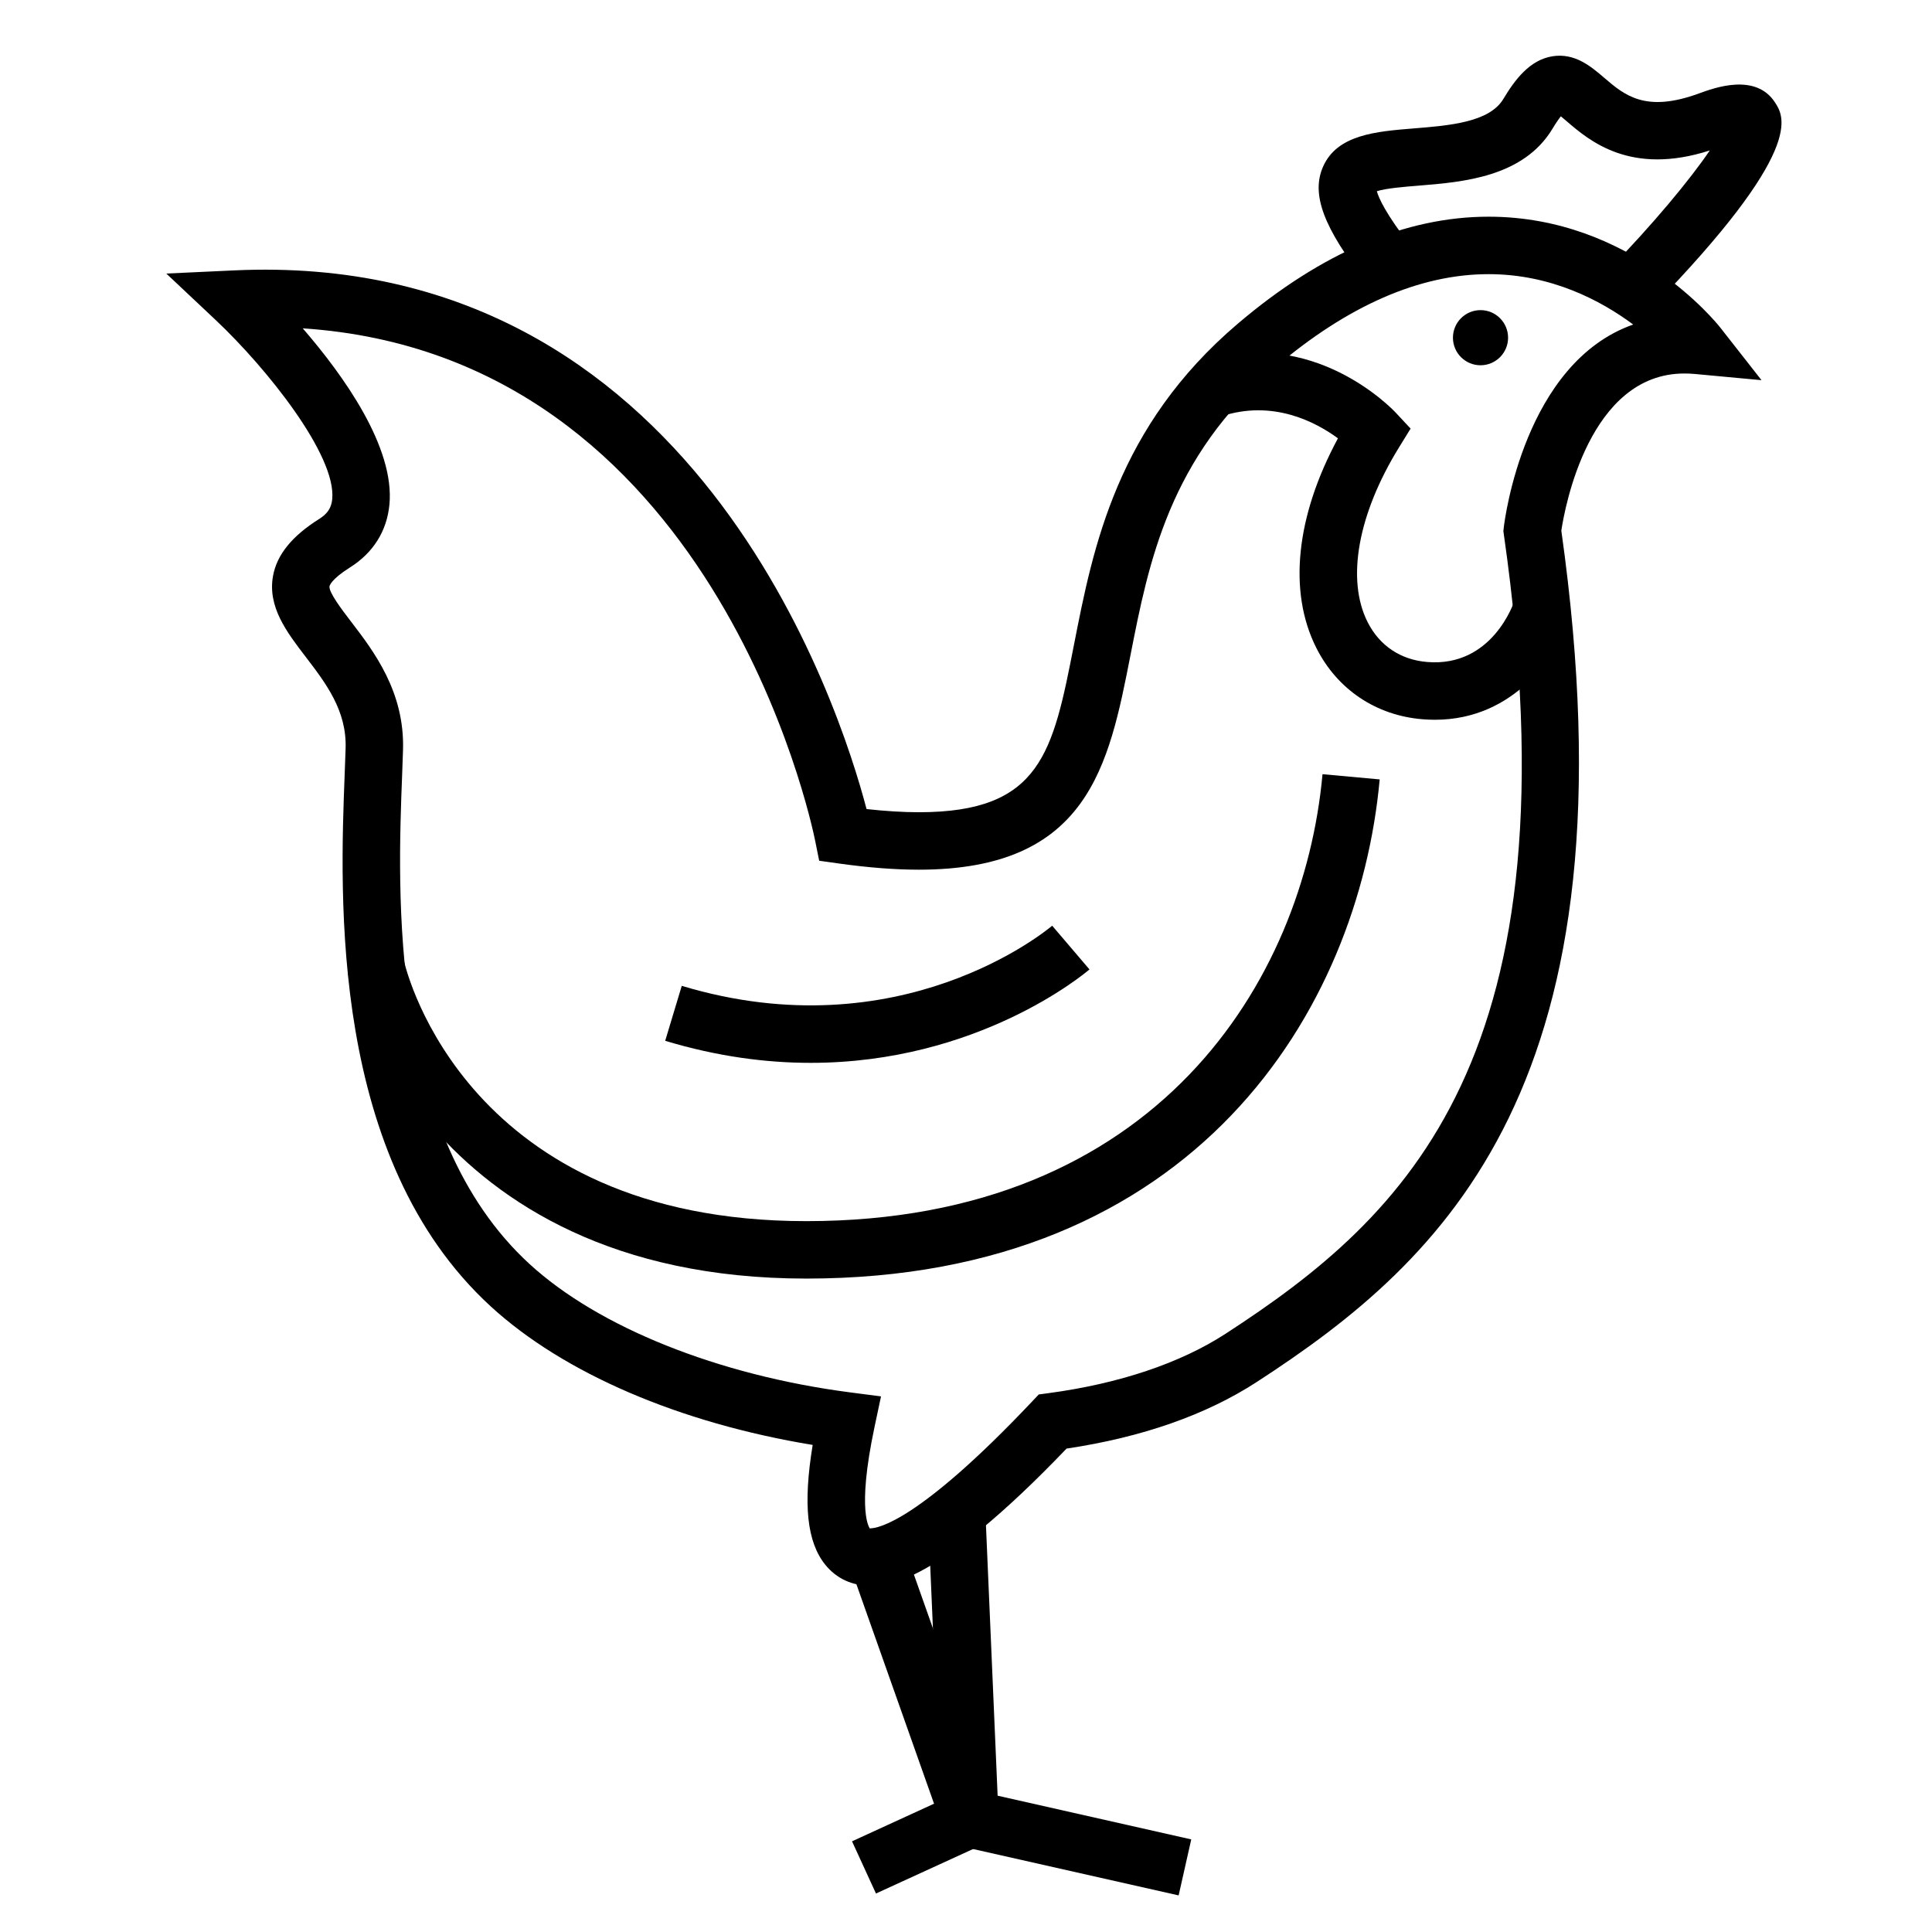
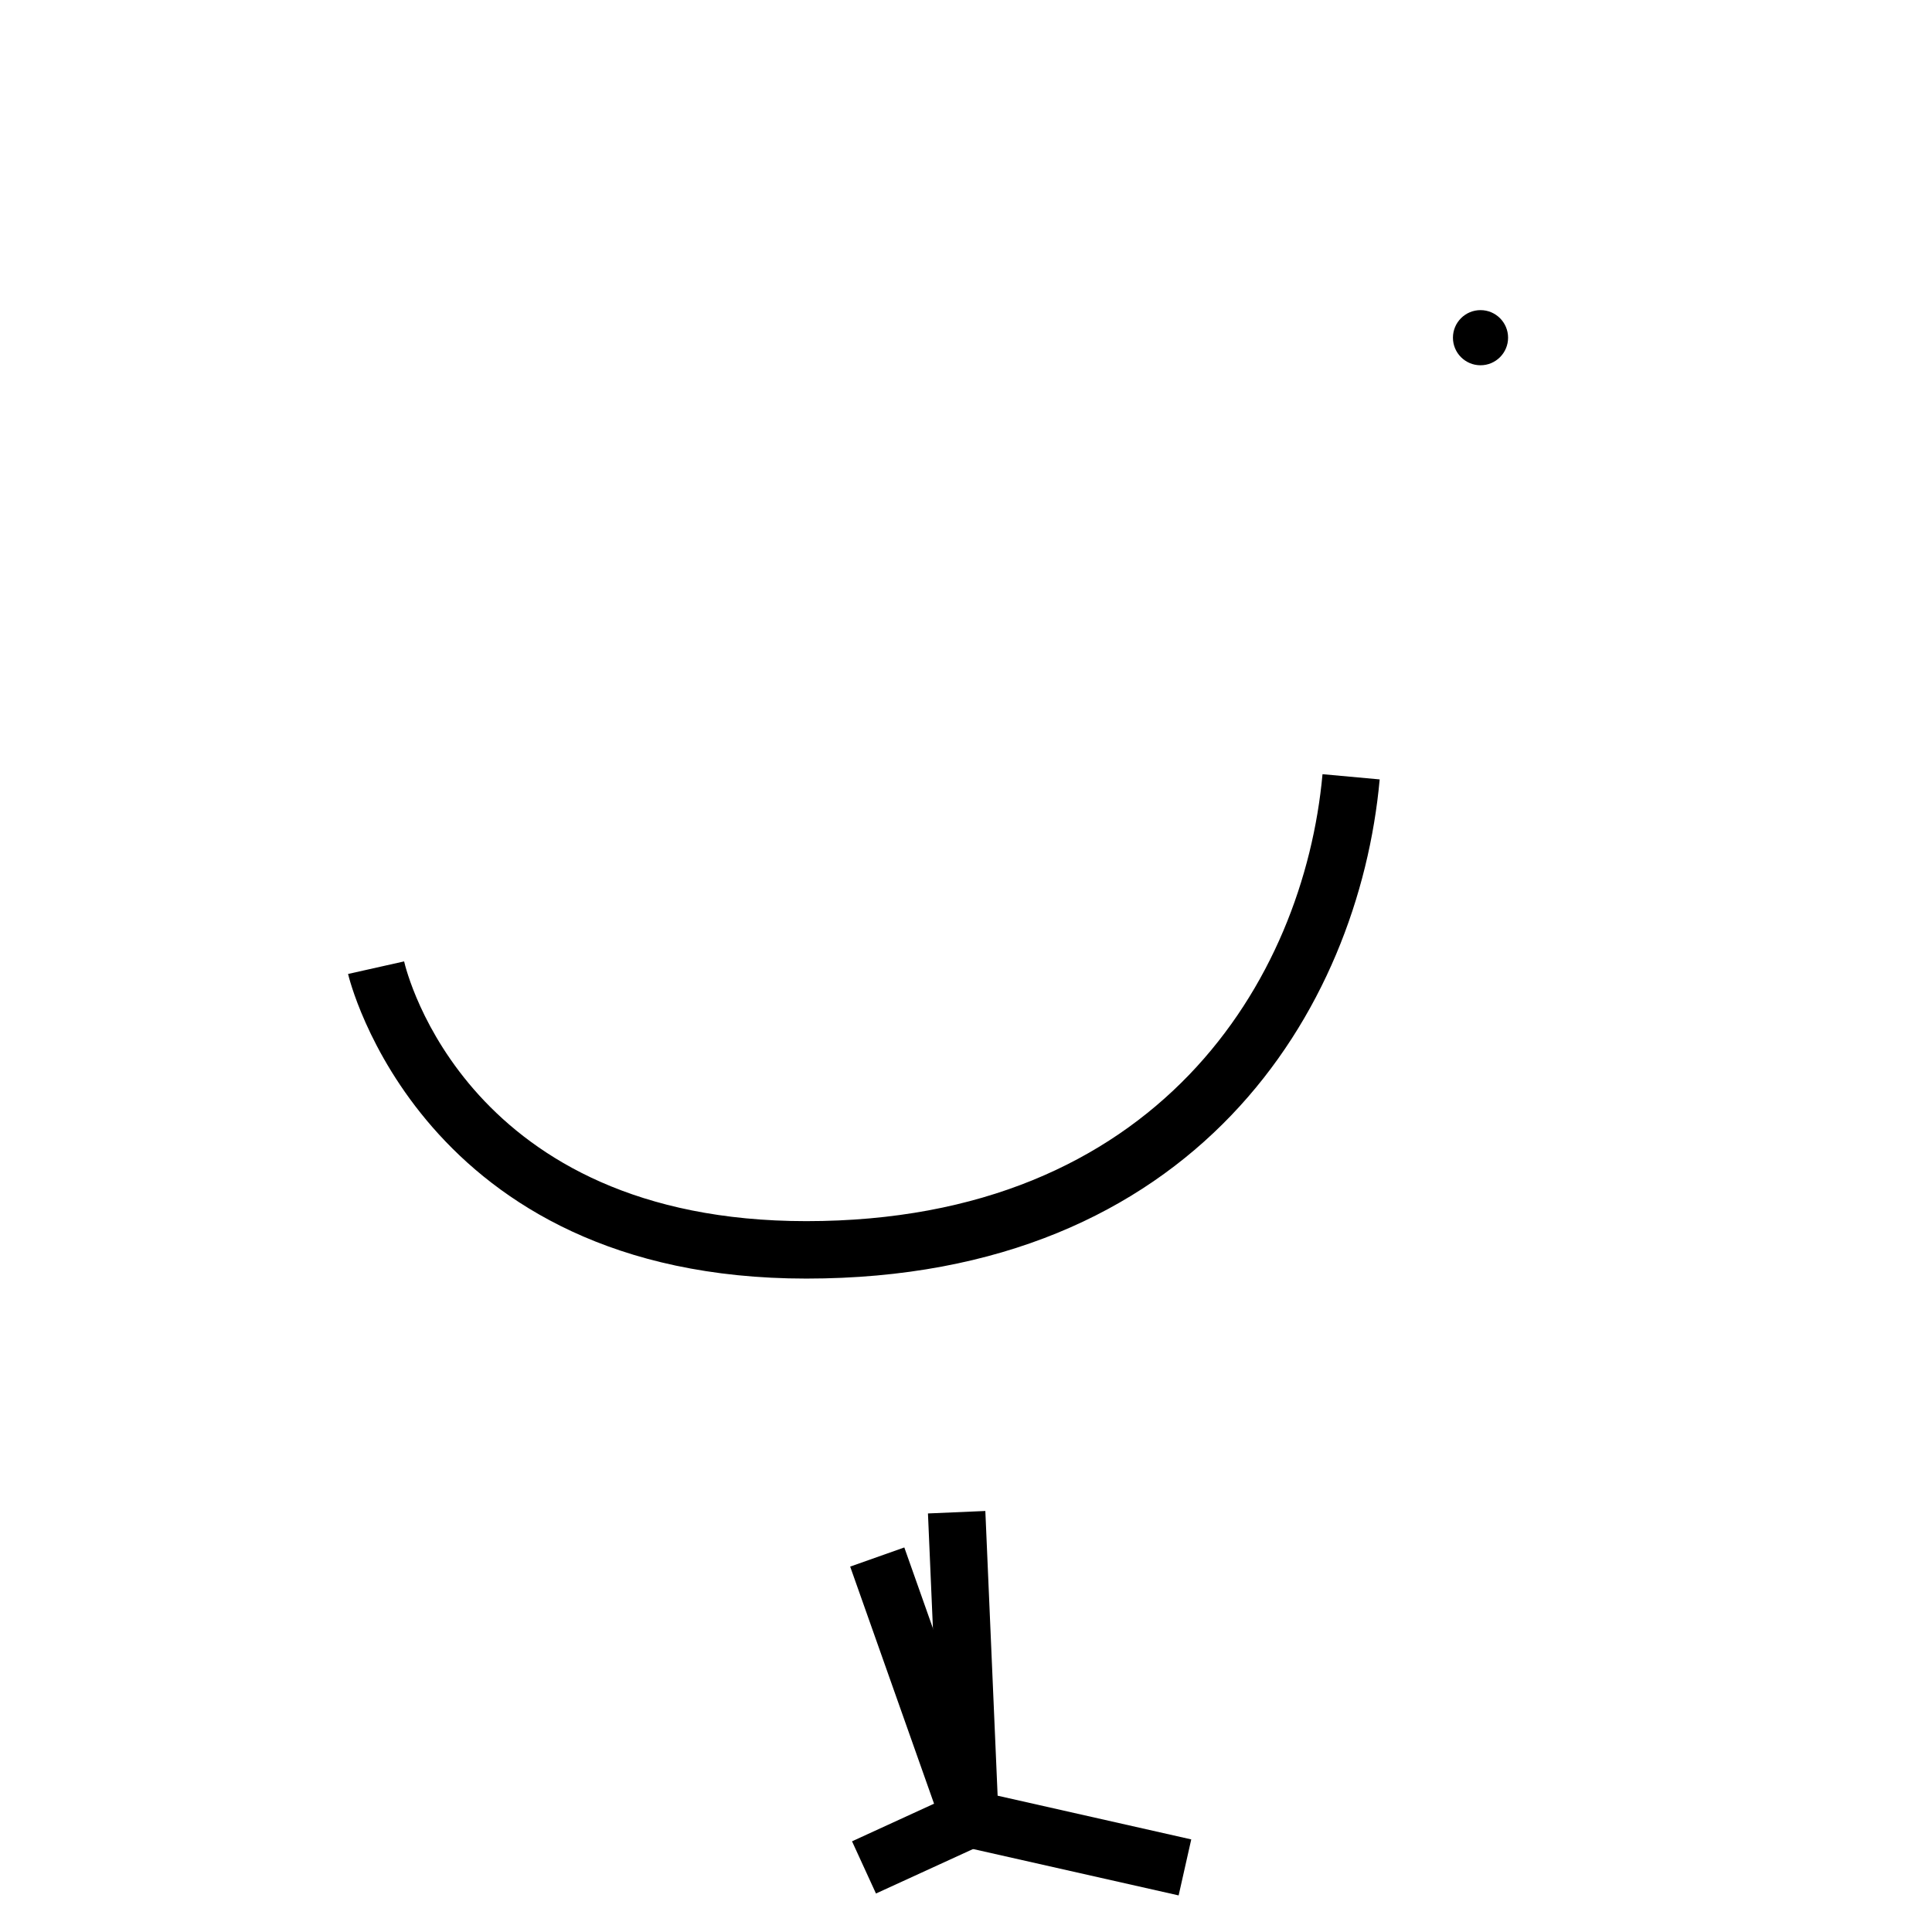
<svg xmlns="http://www.w3.org/2000/svg" height="100px" width="100px" fill="#000000" version="1.1" x="0px" y="0px" viewBox="0 0 100 100" enable-background="new 0 0 100 100" xml:space="preserve">
  <g>
    <g>
-       <path d="M85.487,15.944l-2.133-2.072c2.147-2.208,4.119-4.564,5.144-6.085c-4.104,1.323-6.236-0.507-7.4-1.506    c-0.096-0.081-0.206-0.177-0.309-0.26c-0.105,0.131-0.246,0.333-0.428,0.634c-1.51,2.516-4.649,2.77-6.939,2.954    c-0.699,0.056-1.701,0.137-2.157,0.289c0.093,0.335,0.445,1.161,1.783,2.874l-2.344,1.83c-2.203-2.82-2.848-4.552-2.224-5.973    c0.729-1.663,2.748-1.826,4.701-1.983c1.832-0.148,3.907-0.315,4.63-1.521c0.593-0.986,1.357-2.021,2.539-2.212    c1.164-0.187,2.007,0.532,2.683,1.112c1.048,0.898,2.131,1.829,4.903,0.812c0.804-0.294,2.938-1.077,3.938,0.465    C92.348,6.033,93.46,7.745,85.487,15.944z" />
-     </g>
+       </g>
    <g>
      <circle cx="76.631" cy="17.479" r="1.427" />
    </g>
    <g>
-       <path d="M45.055,82.078c-0.953,0-1.761-0.374-2.335-1.083c-0.95-1.173-1.163-3.116-0.656-6.206    c-6.879-1.13-12.895-3.708-16.673-7.179C17.07,59.969,17.592,46.481,17.843,40c0.018-0.462,0.035-0.888,0.046-1.273    c0.06-1.952-1.025-3.368-2.074-4.738c-0.969-1.267-1.972-2.577-1.684-4.175c0.198-1.101,0.982-2.068,2.397-2.957    c0.425-0.268,0.625-0.572,0.668-1.019c0.222-2.271-3.395-6.791-6.034-9.275l-2.554-2.404l3.503-0.163    c23.782-1.108,31.343,22.546,32.742,27.881c0.984,0.108,1.892,0.164,2.707,0.164c6.332,0,6.937-3.09,8.035-8.698    c0.984-5.018,2.206-11.262,8.483-16.597c4.316-3.669,8.682-5.53,12.973-5.53c7.402,0,11.811,5.511,11.995,5.745l2.13,2.717    l-3.438-0.32c-0.189-0.018-0.376-0.026-0.555-0.026c-4.923,0-6.188,6.935-6.369,8.134c4.031,28.599-6.019,37.74-15.762,44.064    c-2.627,1.705-5.938,2.865-9.847,3.449C48.409,82.078,45.892,82.078,45.055,82.078z M15.67,16.995    c2.127,2.458,4.774,6.165,4.486,9.131c-0.134,1.367-0.841,2.491-2.046,3.248c-0.98,0.616-1.051,0.953-1.054,0.967    c-0.055,0.306,0.651,1.23,1.12,1.841c1.171,1.53,2.775,3.626,2.684,6.635c-0.011,0.392-0.028,0.827-0.046,1.298    c-0.234,6.036-0.72,18.595,6.589,25.305c3.565,3.276,9.772,5.763,16.602,6.65l1.596,0.207l-0.334,1.575    c-0.949,4.475-0.24,5.268-0.233,5.274l0.021-0.021c0.361,0,2.459-0.315,8.35-6.546l0.361-0.382l0.521-0.07    c3.646-0.49,6.809-1.553,9.146-3.071c9.407-6.106,18.27-14.33,14.408-41.357l-0.026-0.191l0.021-0.191    c0.046-0.392,1.064-8.512,6.698-10.5c-1.674-1.244-4.245-2.607-7.483-2.607c-3.565,0-7.283,1.623-11.046,4.822    c-5.486,4.662-6.551,10.103-7.492,14.903c-1.119,5.708-2.175,11.099-10.953,11.1c-1.221,0-2.605-0.106-4.115-0.317l-1.044-0.146    l-0.208-1.034C41.982,42.463,36.886,18.392,15.67,16.995z" />
-     </g>
+       </g>
    <g>
      <polygon points="45.34,98.008 44.101,95.306 48.346,93.359 44.005,81.087 46.807,80.096 52.056,94.931   " />
    </g>
    <g>
      <polygon points="61.006,98.106 48.765,95.344 48.031,78.336 51.001,78.208 51.637,92.945 61.659,95.207   " />
    </g>
    <g>
      <path d="M41.734,66.179c-19.983,0-23.683-15.608-23.718-15.767l2.901-0.65c0.126,0.55,3.282,13.444,20.817,13.444    c18.164,0,25.746-12.463,26.719-23.134l2.959,0.27C70.326,52.261,61.901,66.179,41.734,66.179z" />
    </g>
    <g>
-       <path d="M41.958,55.013c-2.3,0-4.82-0.324-7.528-1.141l0.858-2.845c11.29,3.401,18.856-2.845,19.173-3.113l1.93,2.263    C56.103,50.423,50.609,55.013,41.958,55.013z" />
-     </g>
+       </g>
    <g>
-       <path d="M74.271,37.255c-0.207,0-0.42-0.009-0.637-0.026c-2.406-0.195-4.41-1.538-5.495-3.681    c-1.479-2.919-1.064-6.826,1.113-10.86c-1.139-0.838-3.365-2.026-6.049-1.134l-0.937-2.821c5.672-1.887,9.799,2.436,9.972,2.621    l0.775,0.83l-0.596,0.966c-2.136,3.464-2.744,6.849-1.627,9.055c0.617,1.218,1.711,1.949,3.083,2.06    c3.364,0.277,4.479-3.054,4.524-3.195l2.829,0.91C80.624,33.863,78.414,37.255,74.271,37.255z" />
-     </g>
+       </g>
  </g>
</svg>